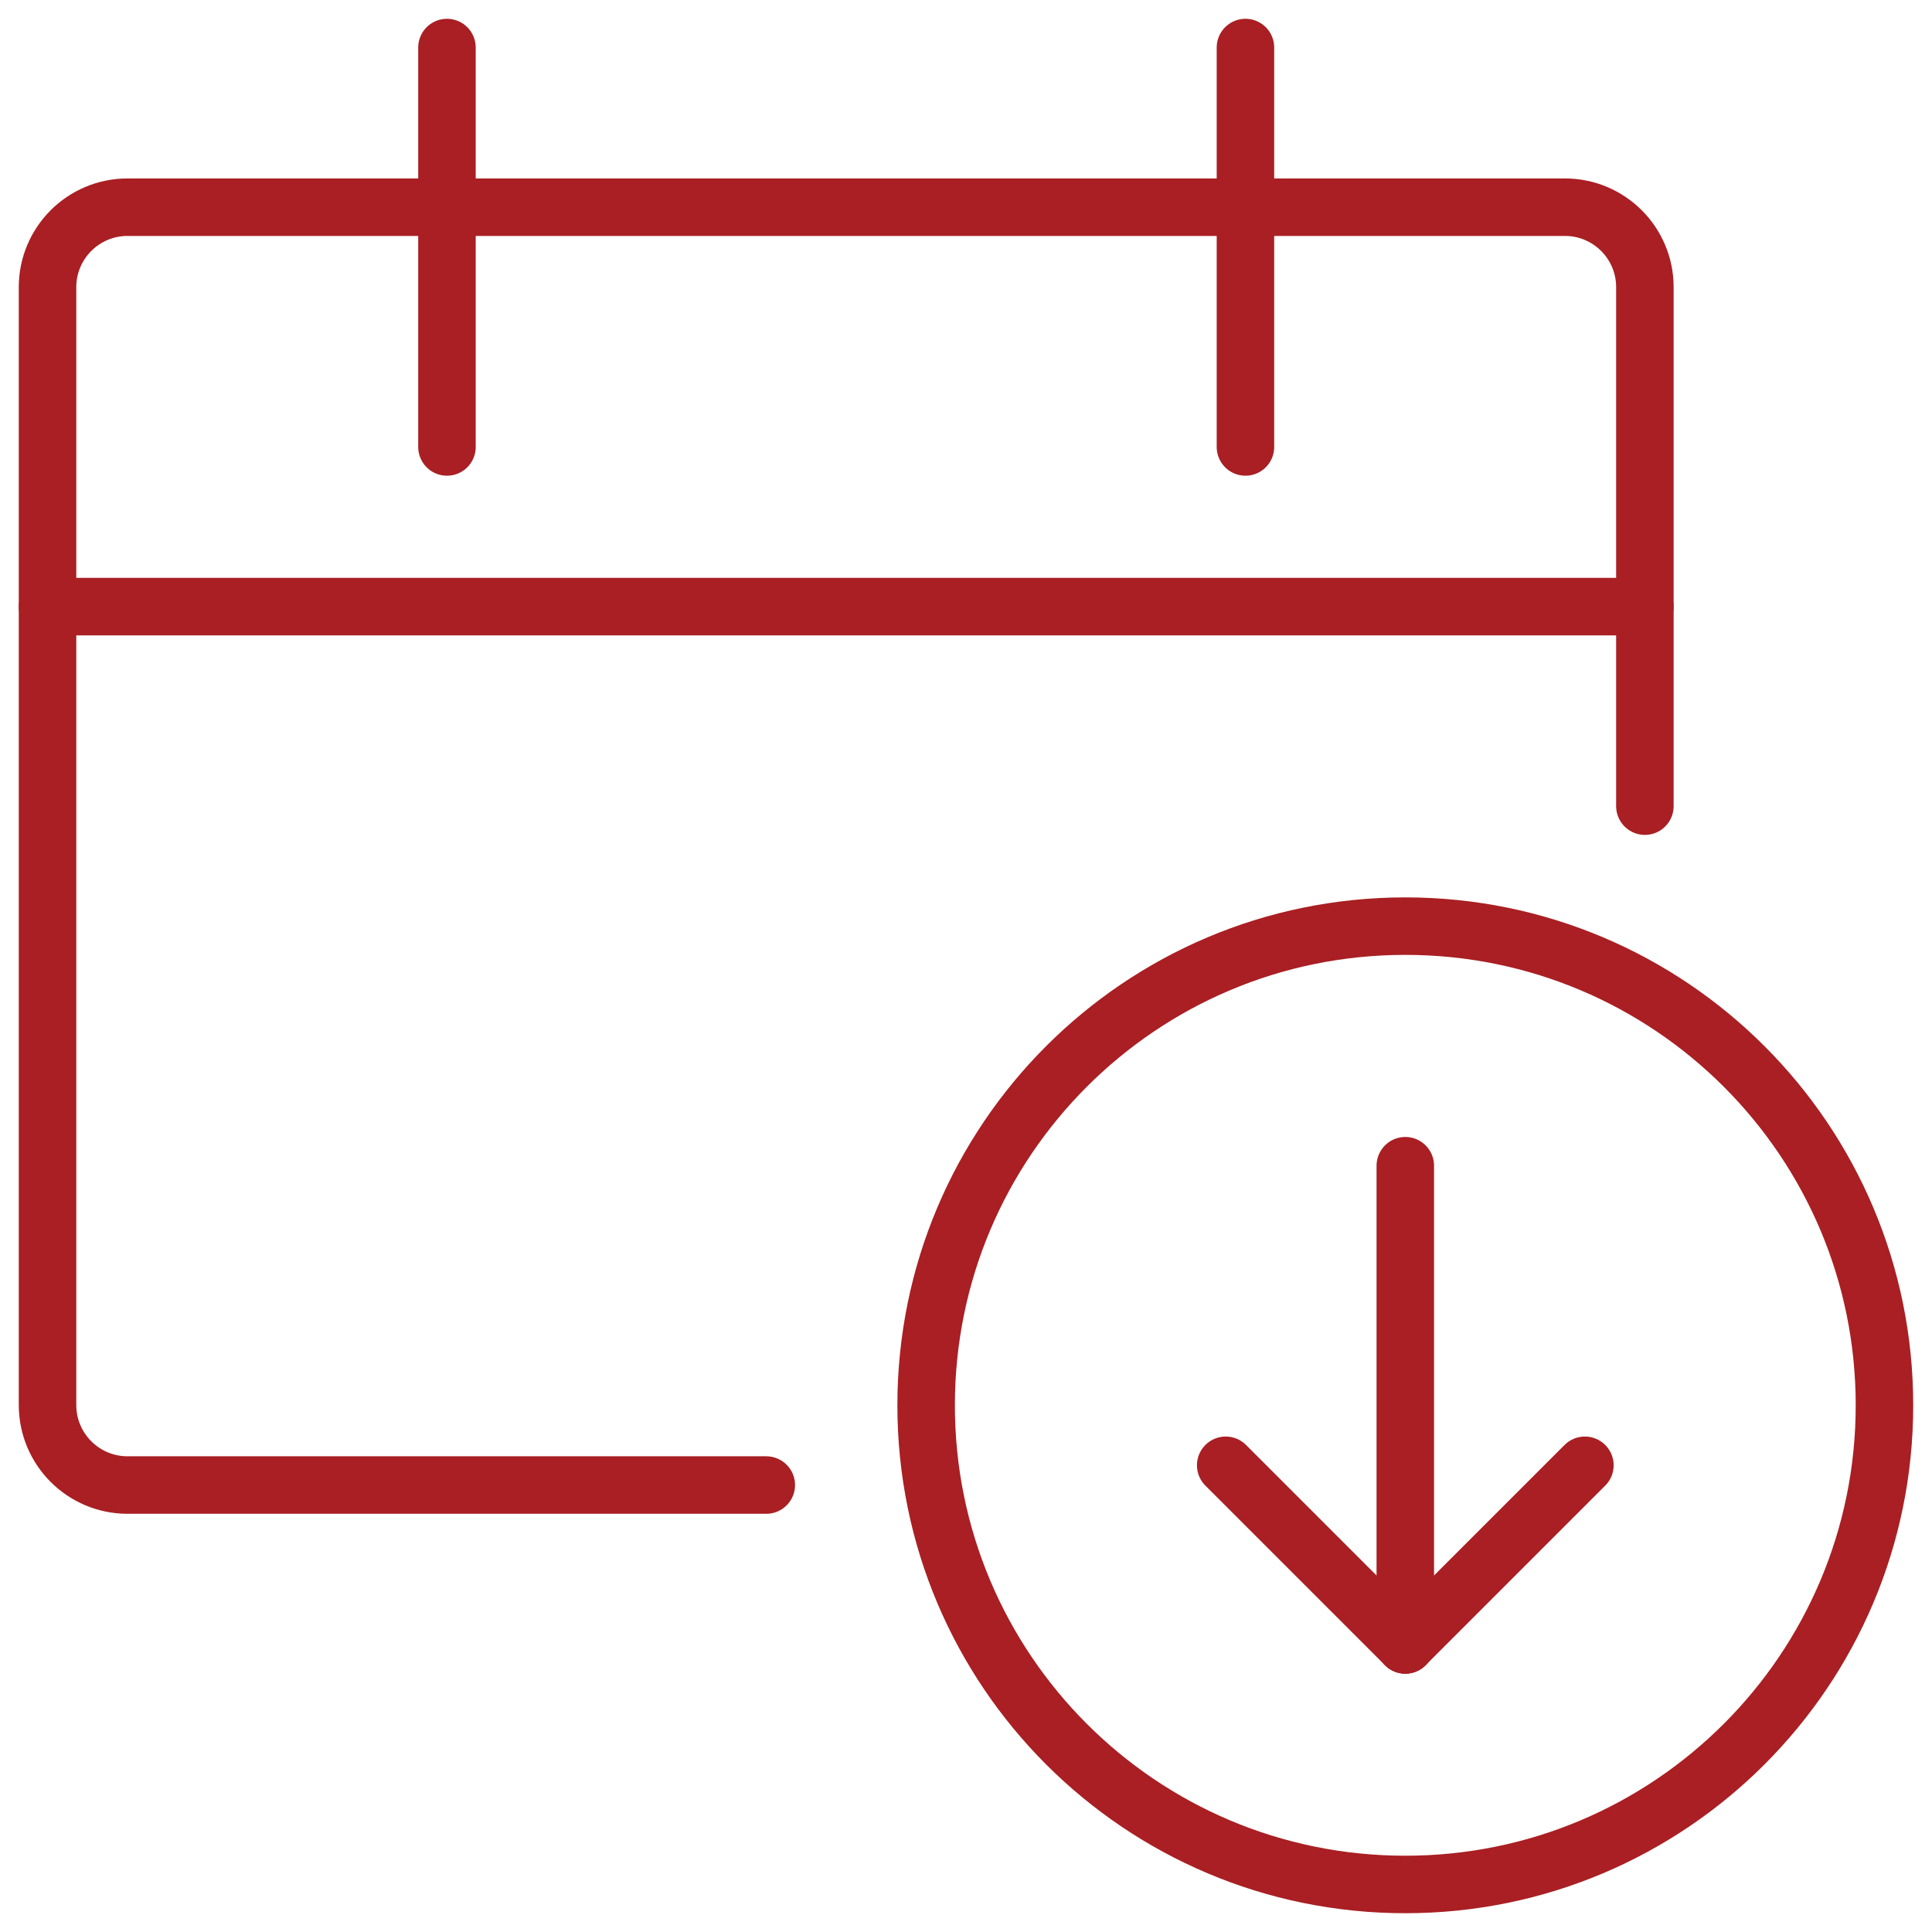
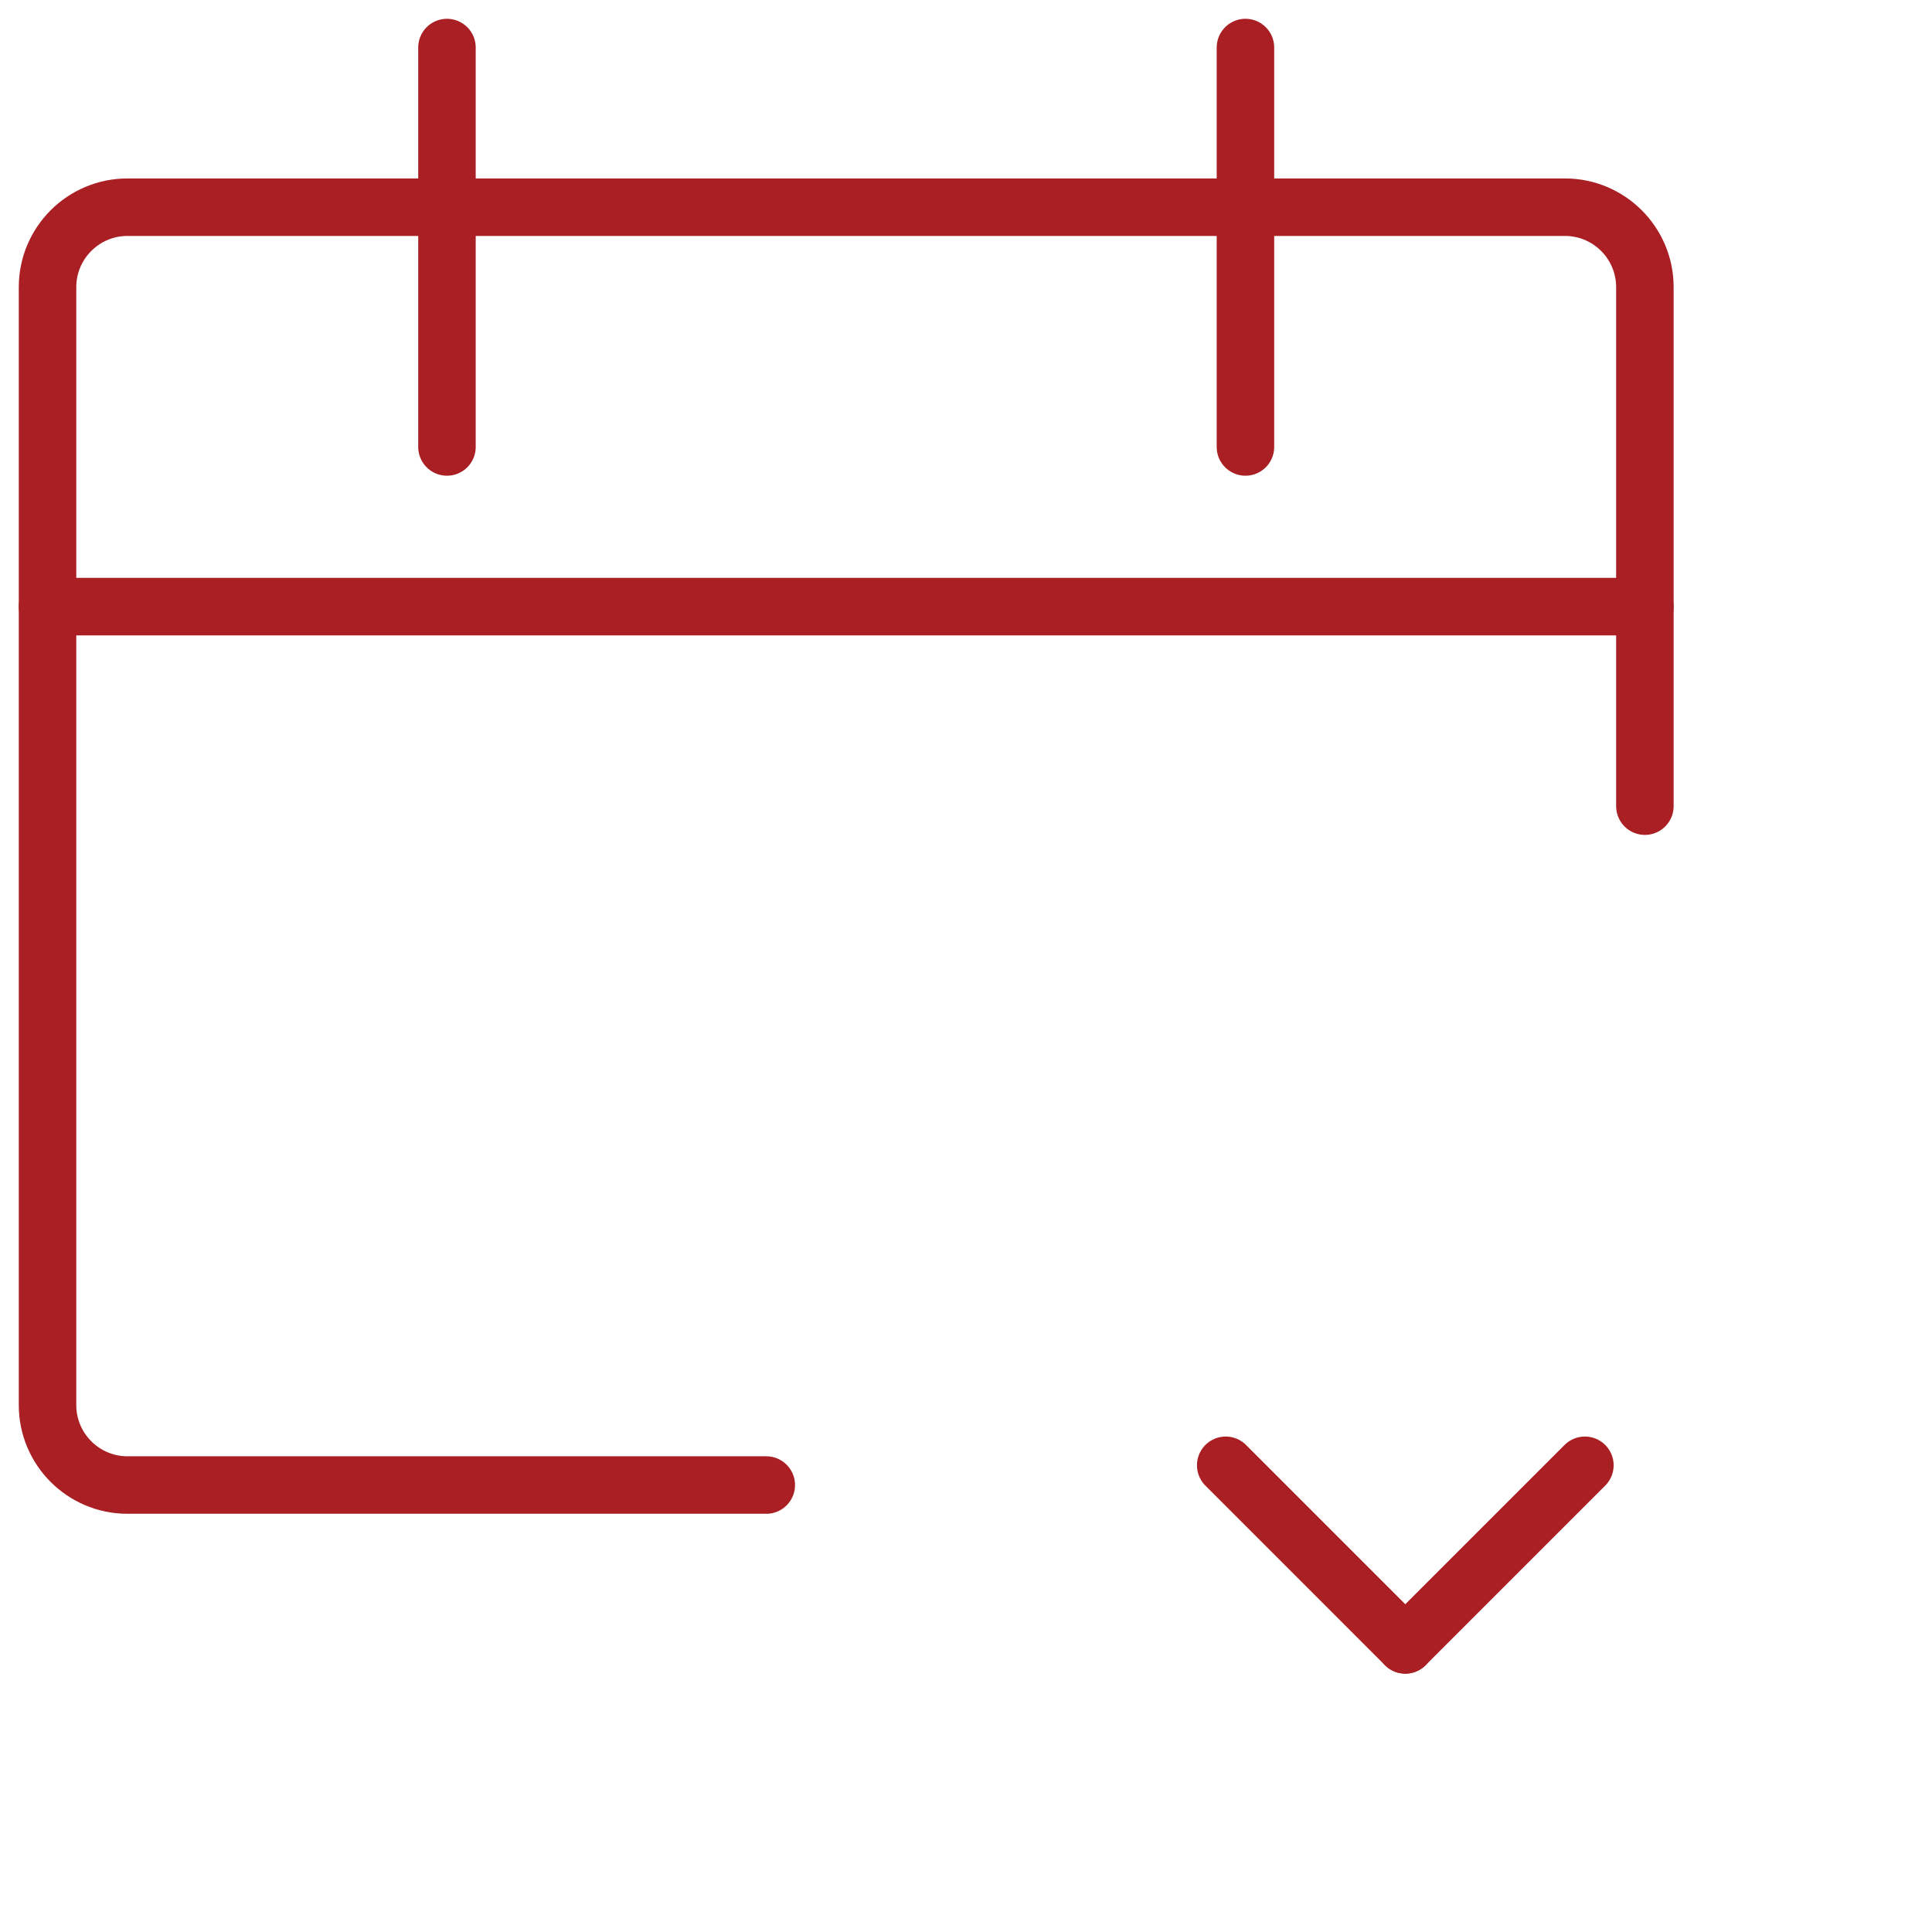
<svg xmlns="http://www.w3.org/2000/svg" id="Layer_2" viewBox="0 0 100.8 100.8">
  <defs>
    <style>.cls-1,.cls-2{fill:none;}.cls-2{stroke:#a91f23;stroke-linecap:round;stroke-linejoin:round;stroke-width:3px;}</style>
  </defs>
  <g id="Layer_1-2">
    <g>
      <g>
-         <path class="cls-2" d="M48.32,73.32c0,13.81,11.19,25,25,25s25-11.19,25-25-11.19-25-25-25-25,11.19-25,25Z" />
-         <path class="cls-2" d="M73.32,60.82v25" />
        <path class="cls-2" d="M73.32,85.82l-9.37-9.37" />
        <path class="cls-2" d="M73.32,85.82l9.37-9.37" />
        <path class="cls-2" d="M39.98,77.48H6.65c-2.3,0-4.17-1.87-4.17-4.17V14.98c0-2.3,1.87-4.17,4.17-4.17H81.65c2.3,0,4.17,1.87,4.17,4.17v27.08" />
        <path class="cls-2" d="M23.32,2.48V23.32" />
        <path class="cls-2" d="M64.98,2.48V23.32" />
        <path class="cls-2" d="M2.48,31.65H85.82" />
      </g>
-       <rect class="cls-1" width="100.8" height="100.8" />
    </g>
  </g>
</svg>